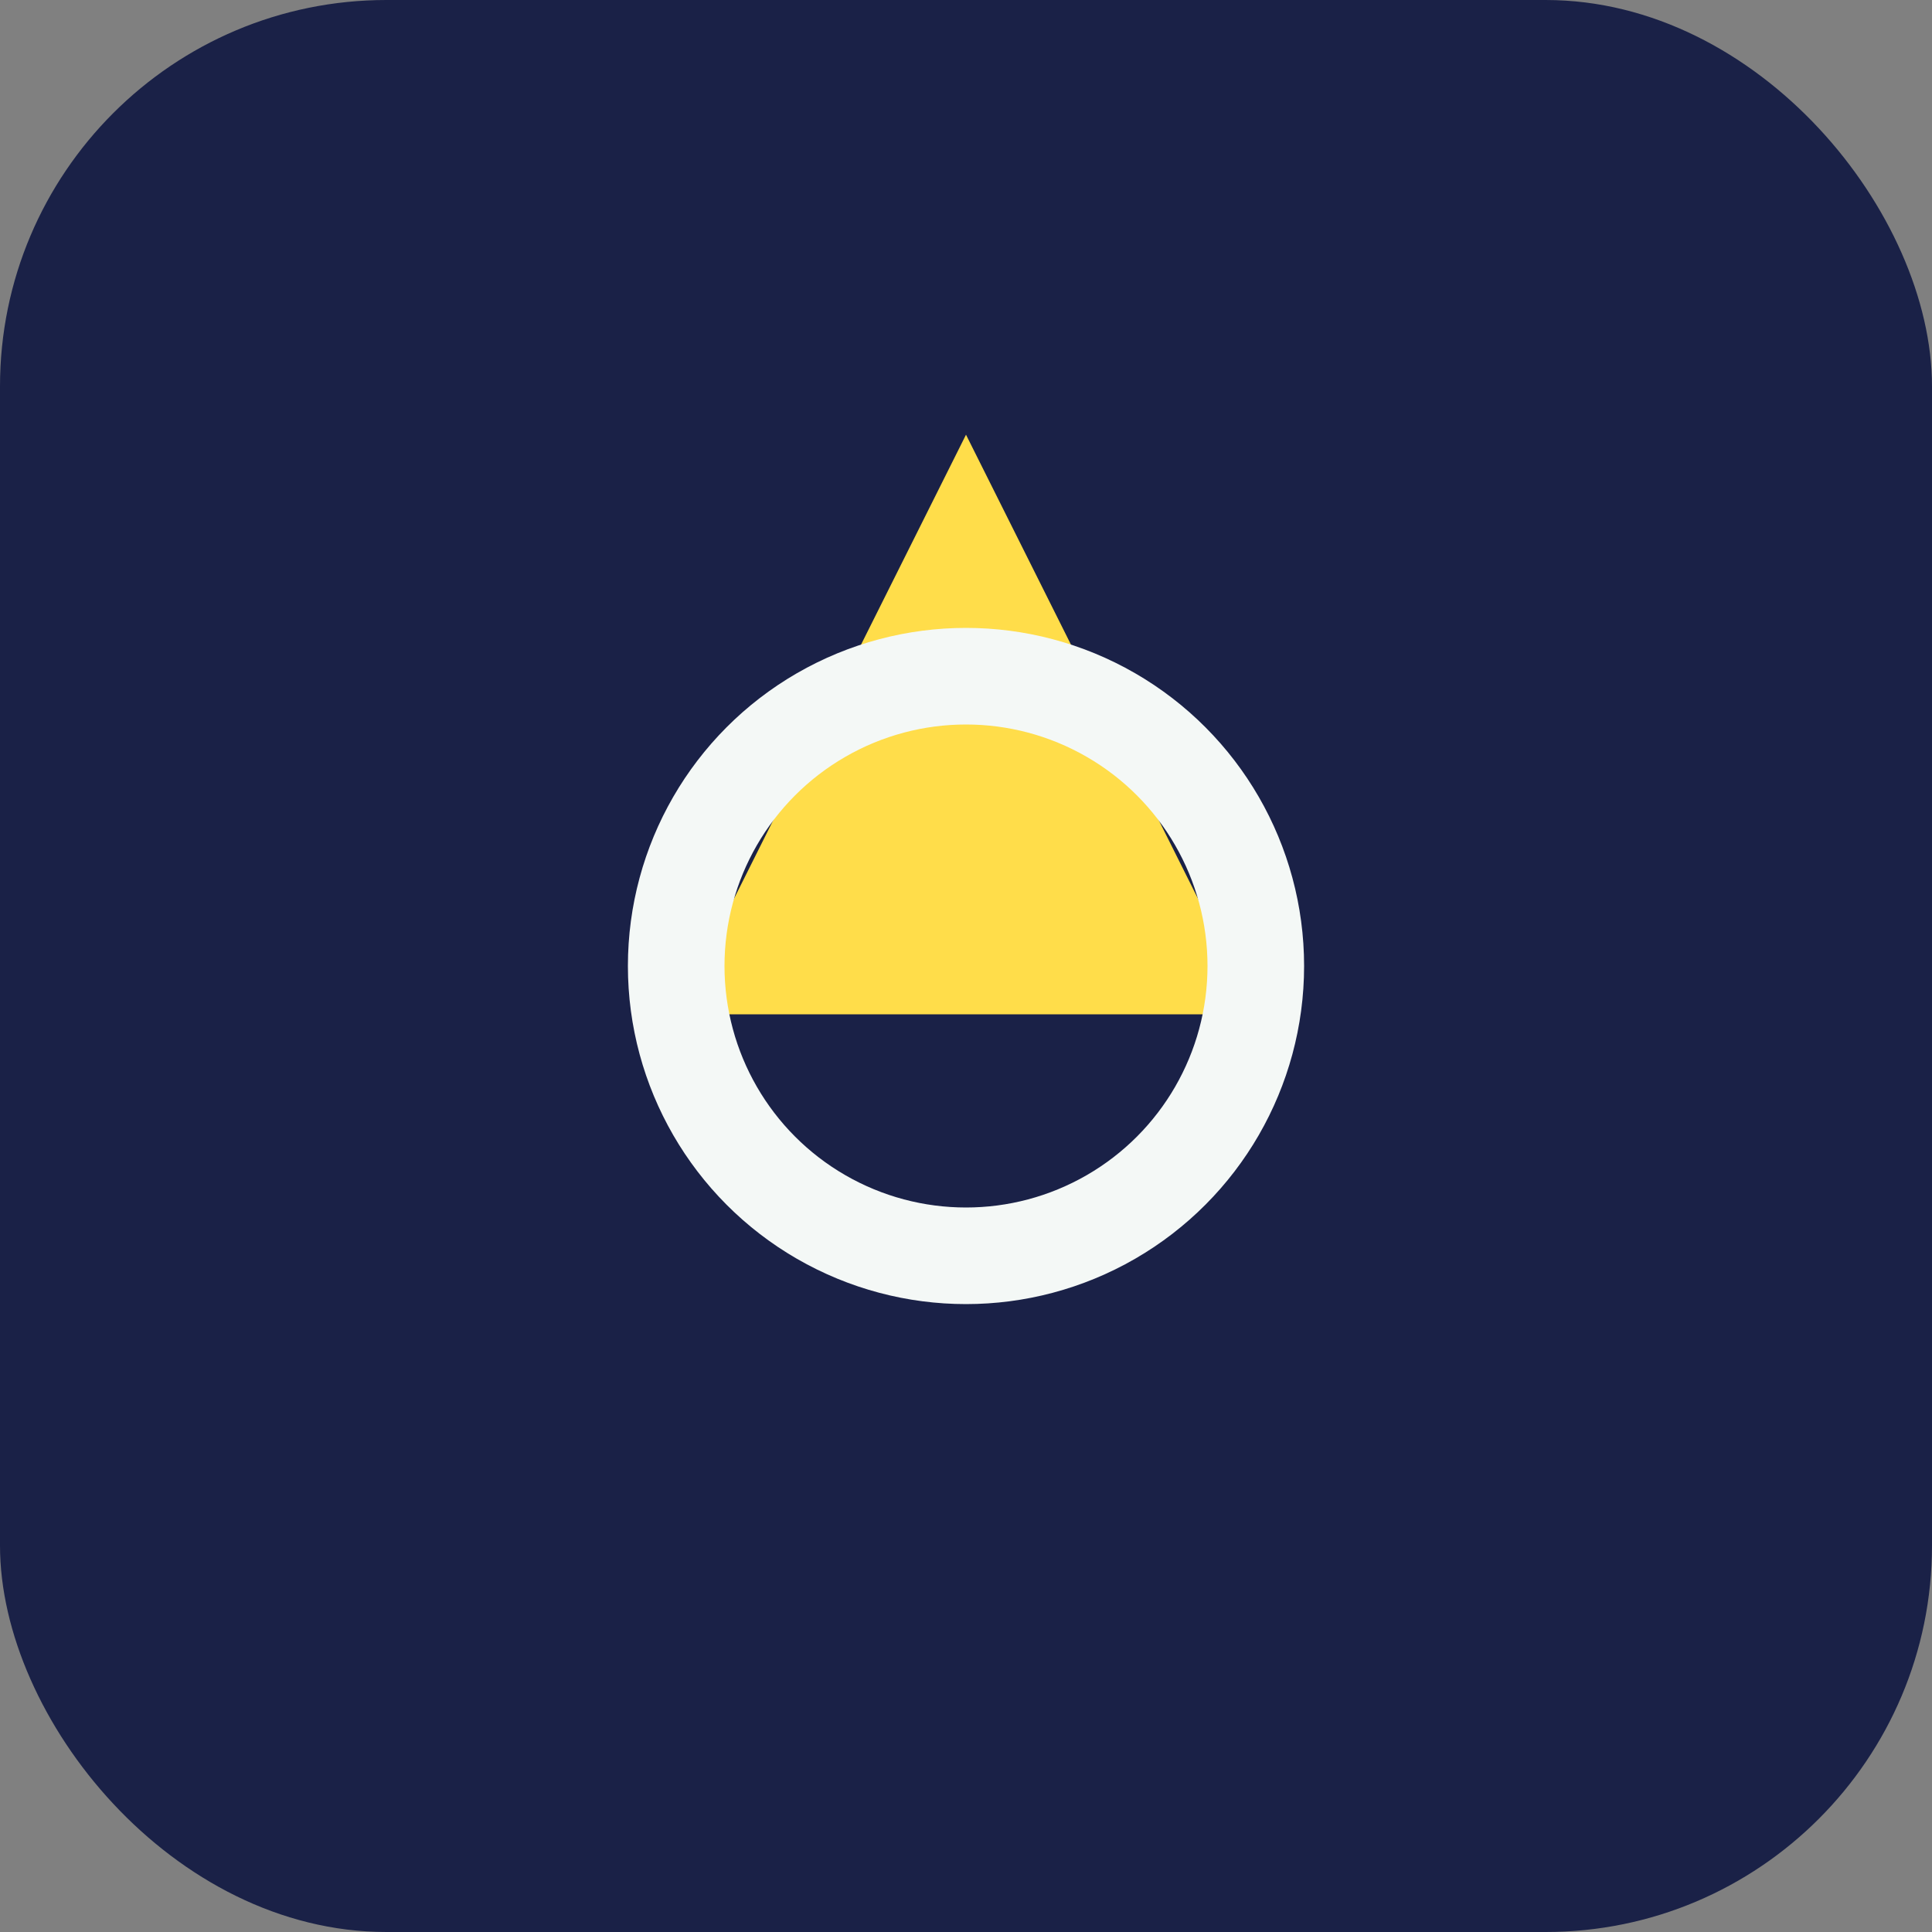
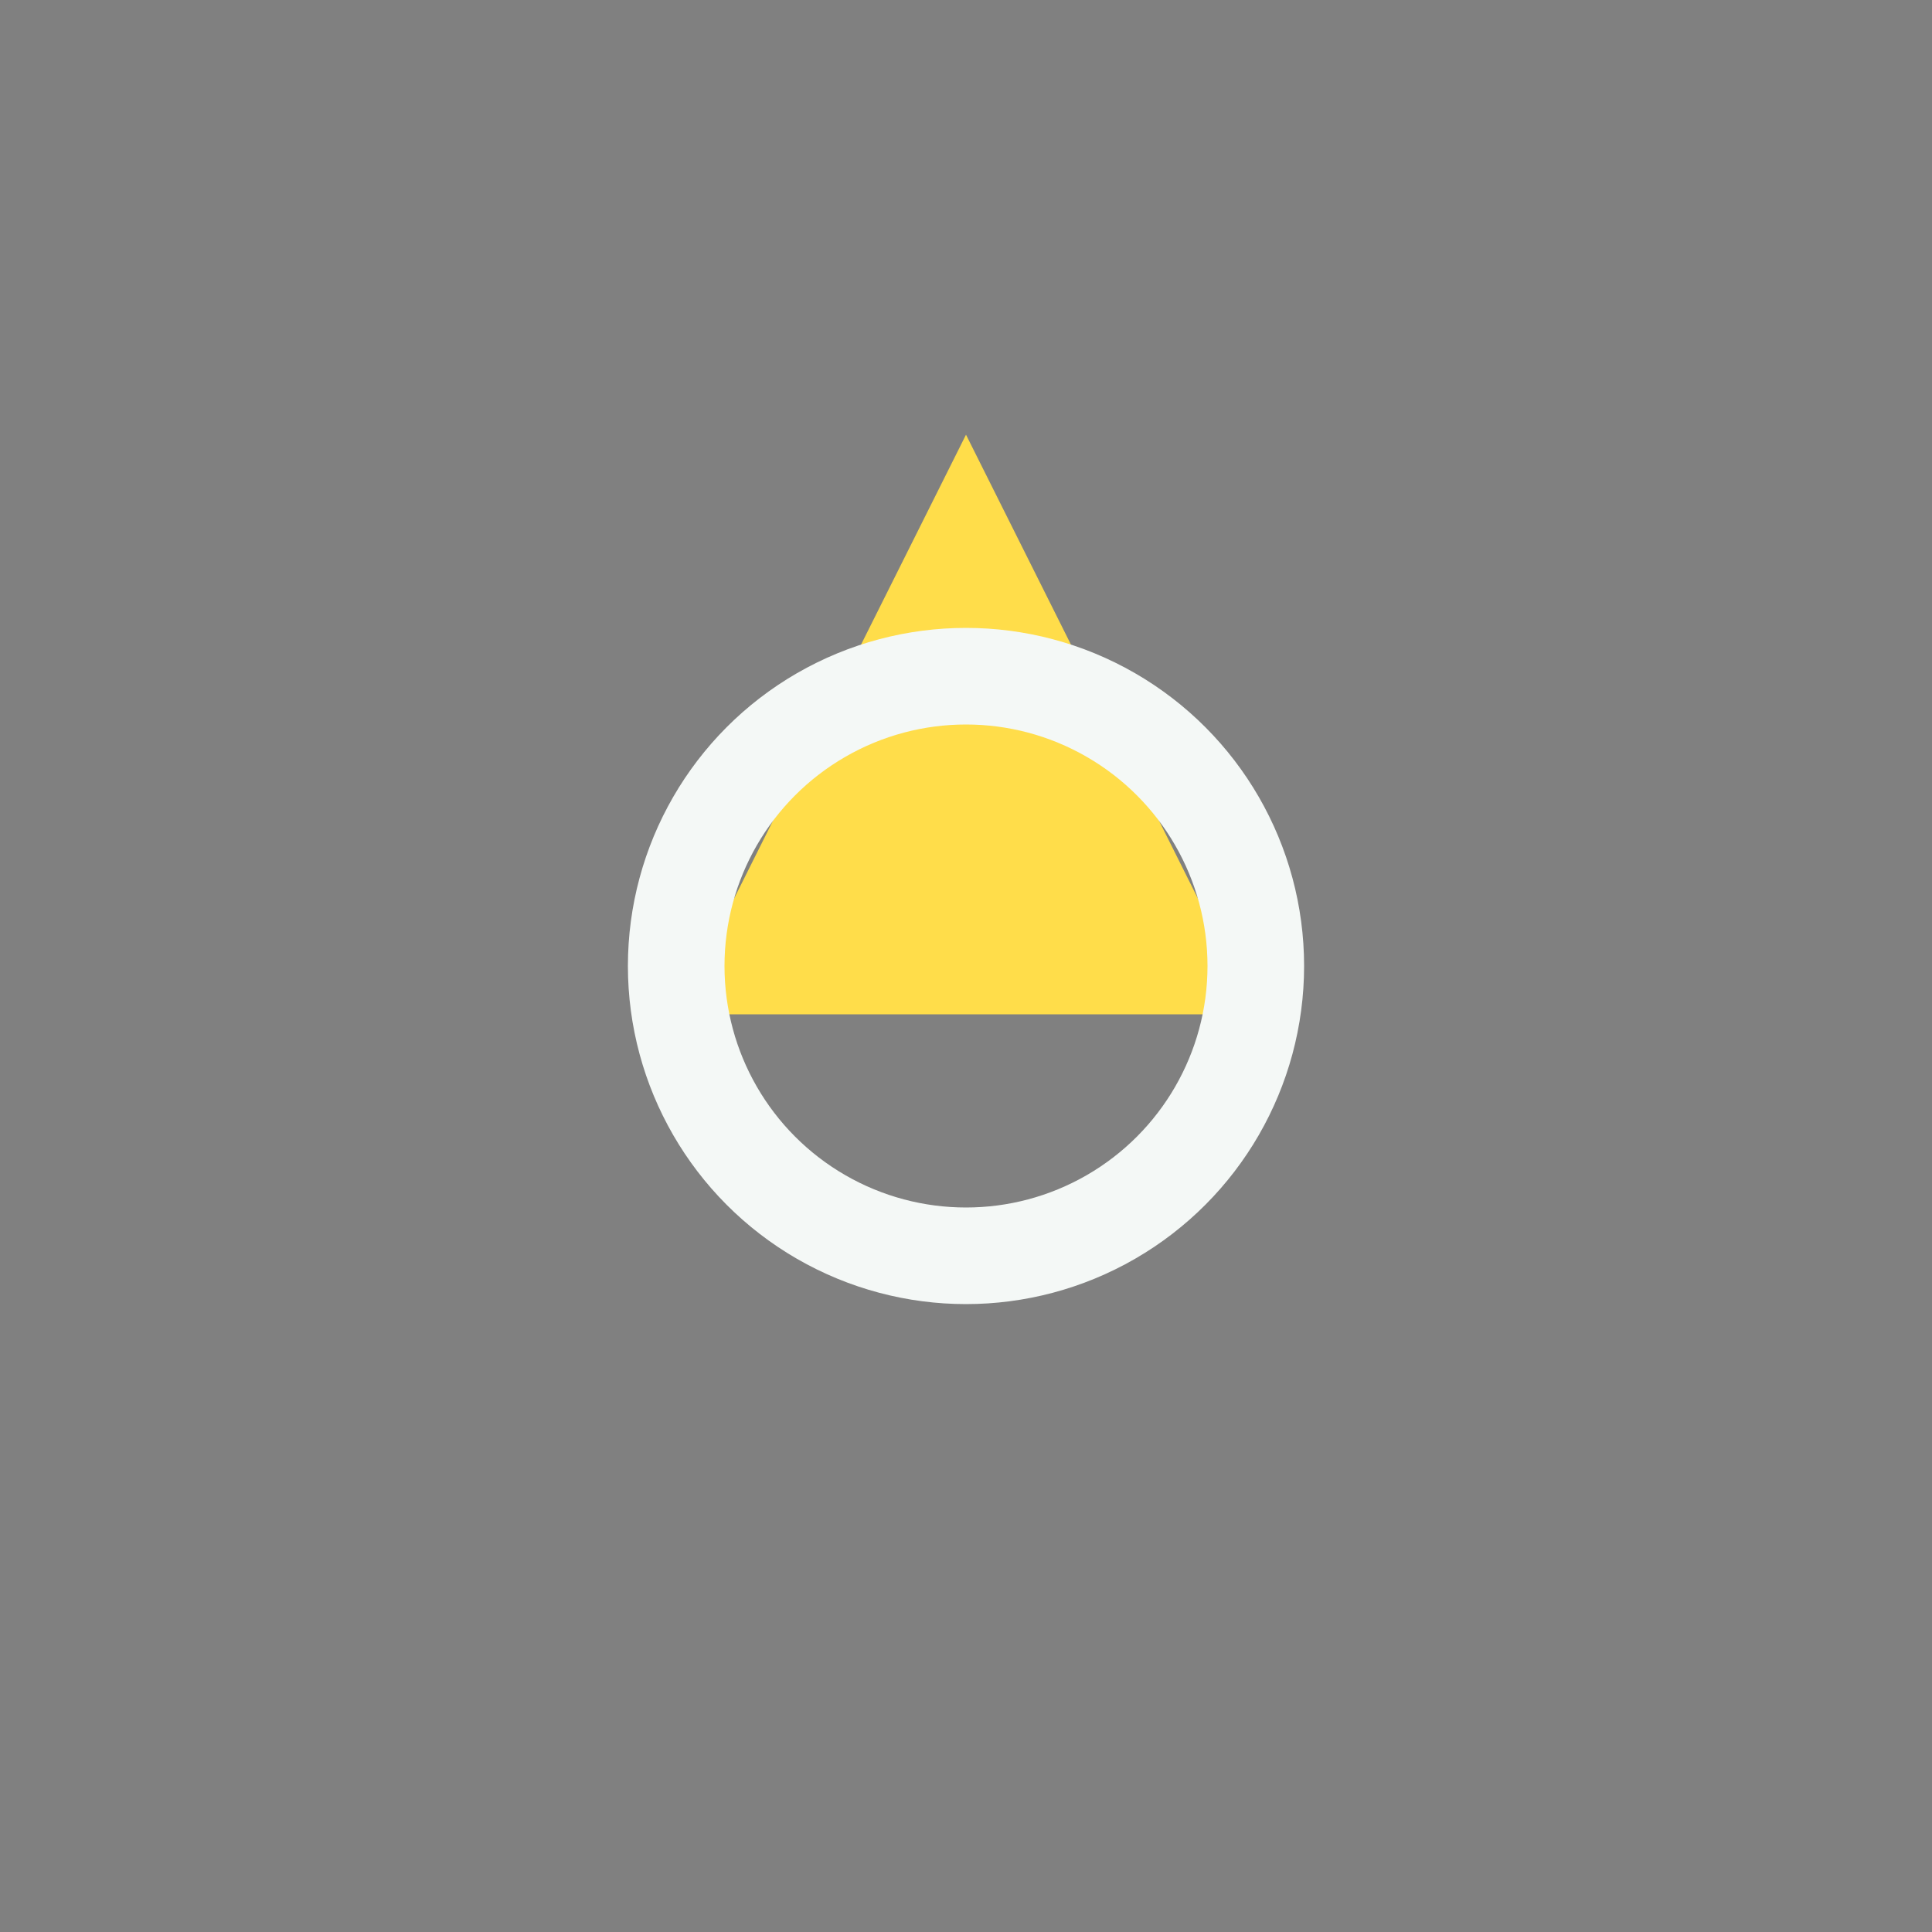
<svg xmlns="http://www.w3.org/2000/svg" width="36" height="36" viewBox="0 0 40 40">
  <rect x="0" y="0" width="40" height="40" fill="#808080" stroke="none" />
-   <rect x="0" y="0" width="40" height="40" rx="8" fill="#1A2147" />
  <path d="M20 9 l6 12h-12z" fill="#FFDD4A" />
  <circle cx="20" cy="20" r="6" fill="none" stroke="#F4F8F6" stroke-width="2" />
</svg>